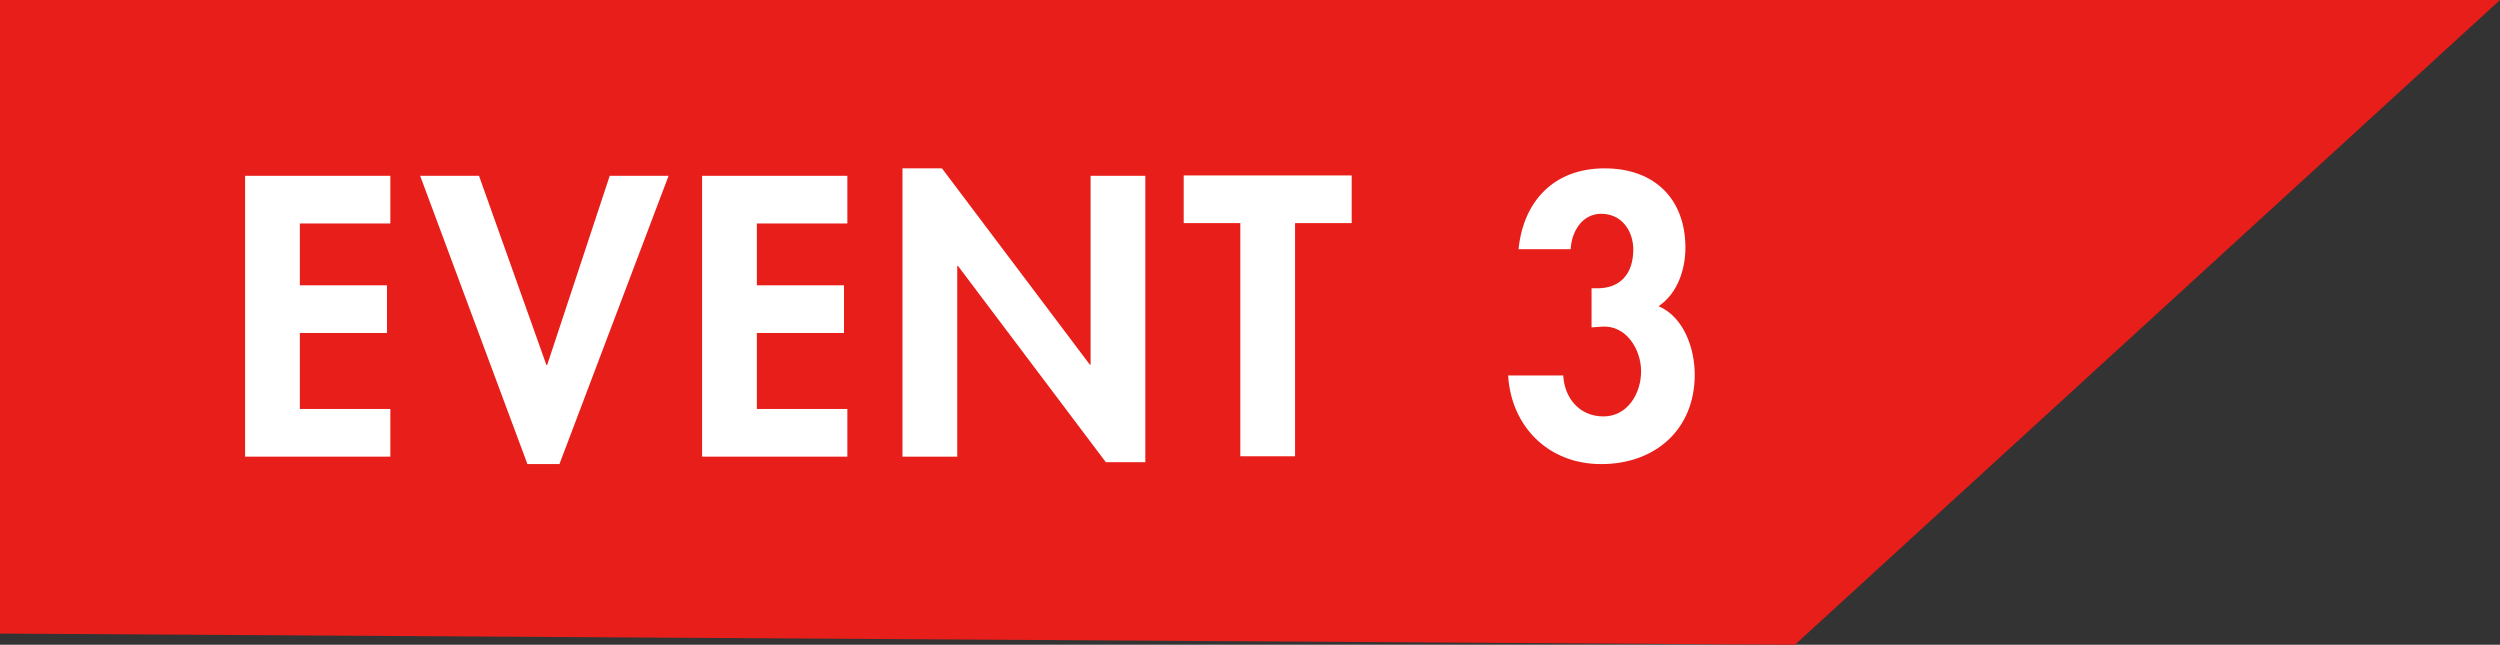
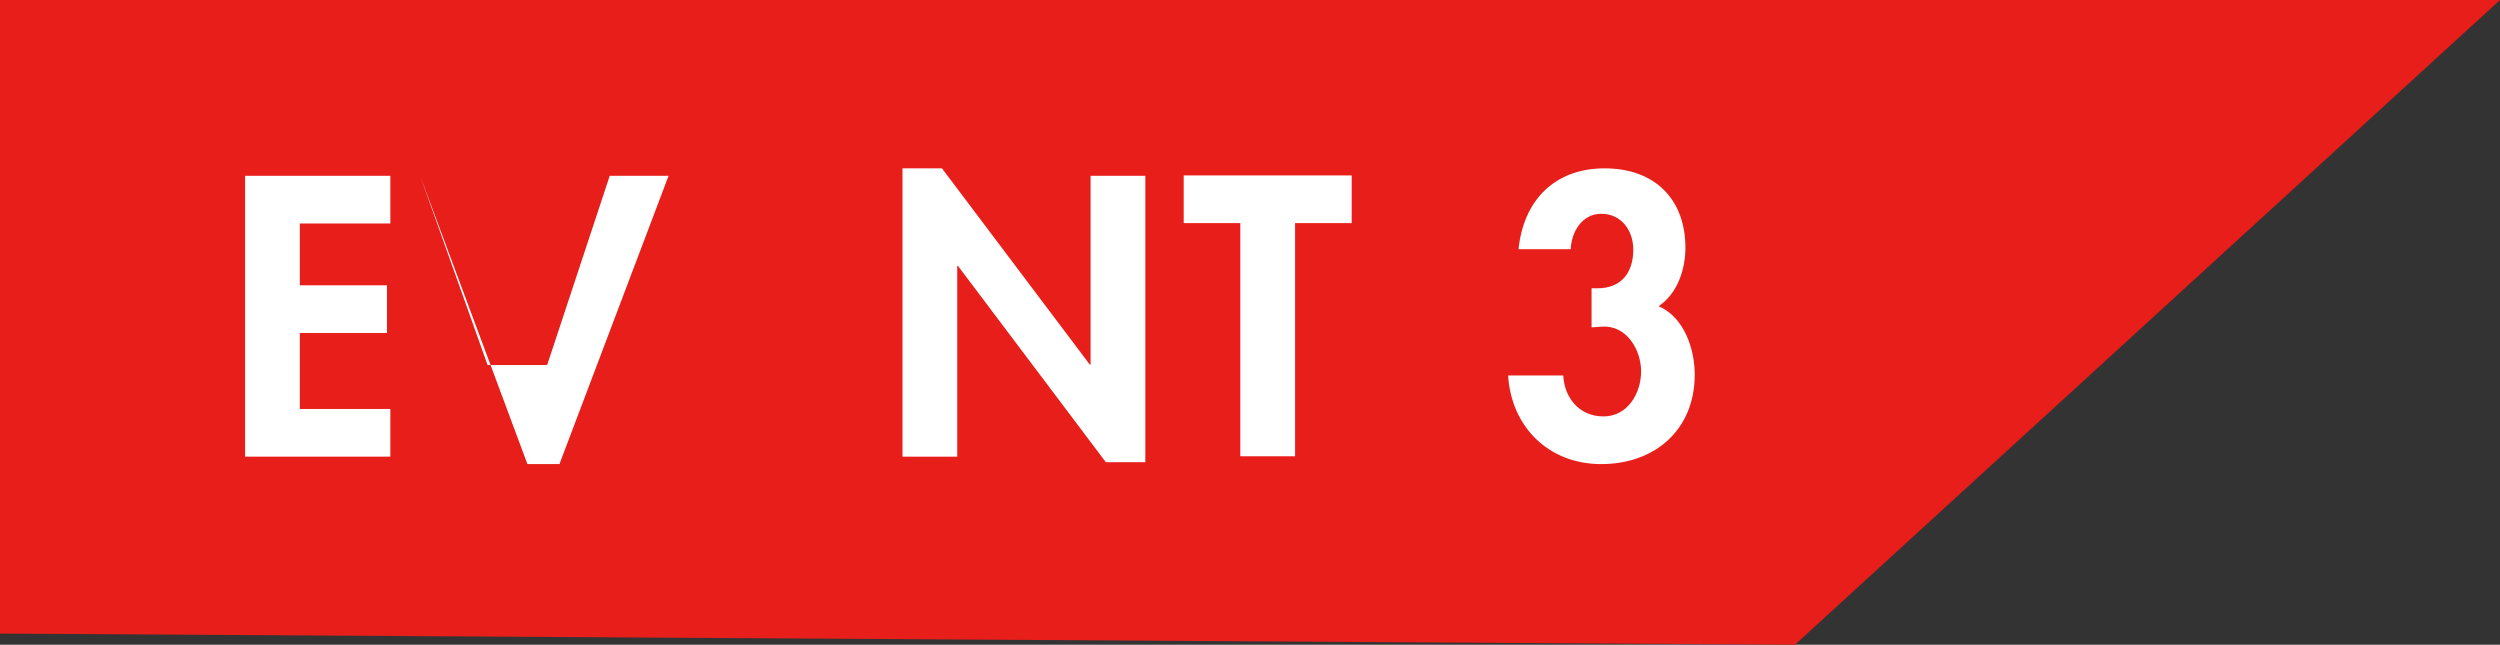
<svg xmlns="http://www.w3.org/2000/svg" id="_レイヤー_2" data-name="レイヤー 2" viewBox="0 0 67.12 17.31">
  <rect x="0" y="0" width="67.12" height="17.31" fill="#333333" stroke="none" />
  <g id="_レイヤー_1-2" data-name="レイヤー 1">
    <polygon points="0 0 0 17.01 48.19 17.31 67.12 0 0 0" fill="#e71e19" />
    <g>
      <path d="M8.05,6v1.66h2.34v1.28h-2.34v2.04h2.43v1.28h-3.9v-7.54h3.9v1.28h-2.43Z" fill="#fff" />
-       <path d="M14.67,9.8h.02l1.68-5.08h1.58l-2.93,7.74h-.86l-2.88-7.74h1.58l1.81,5.08Z" fill="#fff" />
-       <path d="M20.32,6v1.66h2.34v1.28h-2.34v2.04h2.43v1.28h-3.9v-7.54h3.9v1.28h-2.43Z" fill="#fff" />
+       <path d="M14.67,9.8h.02l1.68-5.08h1.58l-2.93,7.74h-.86l-2.88-7.74l1.81,5.08Z" fill="#fff" />
      <path d="M24.23,4.52h1.06l3.97,5.27h.02v-5.07h1.47v7.69h-1.06l-3.97-5.27h-.02v5.12h-1.47v-7.74Z" fill="#fff" />
      <path d="M34.77,12.25h-1.47v-6.26h-1.52v-1.28h4.51v1.28h-1.52v6.26Z" fill="#fff" />
      <path d="M40.77,6.69c.13-1.3.96-2.17,2.31-2.17s2.17.83,2.17,2.13c0,.58-.21,1.23-.72,1.57.69.3.97,1.15.97,1.84,0,1.48-1.07,2.4-2.51,2.4s-2.42-1.03-2.5-2.38h1.48c.03.6.43,1.1,1.08,1.1s1.01-.62,1.01-1.21-.4-1.25-1.06-1.2l-.27.02v-1.05h.16c.63,0,.96-.41.96-1.04,0-.5-.31-.96-.86-.96-.52,0-.8.49-.82.95h-1.4Z" fill="#fff" />
    </g>
  </g>
</svg>